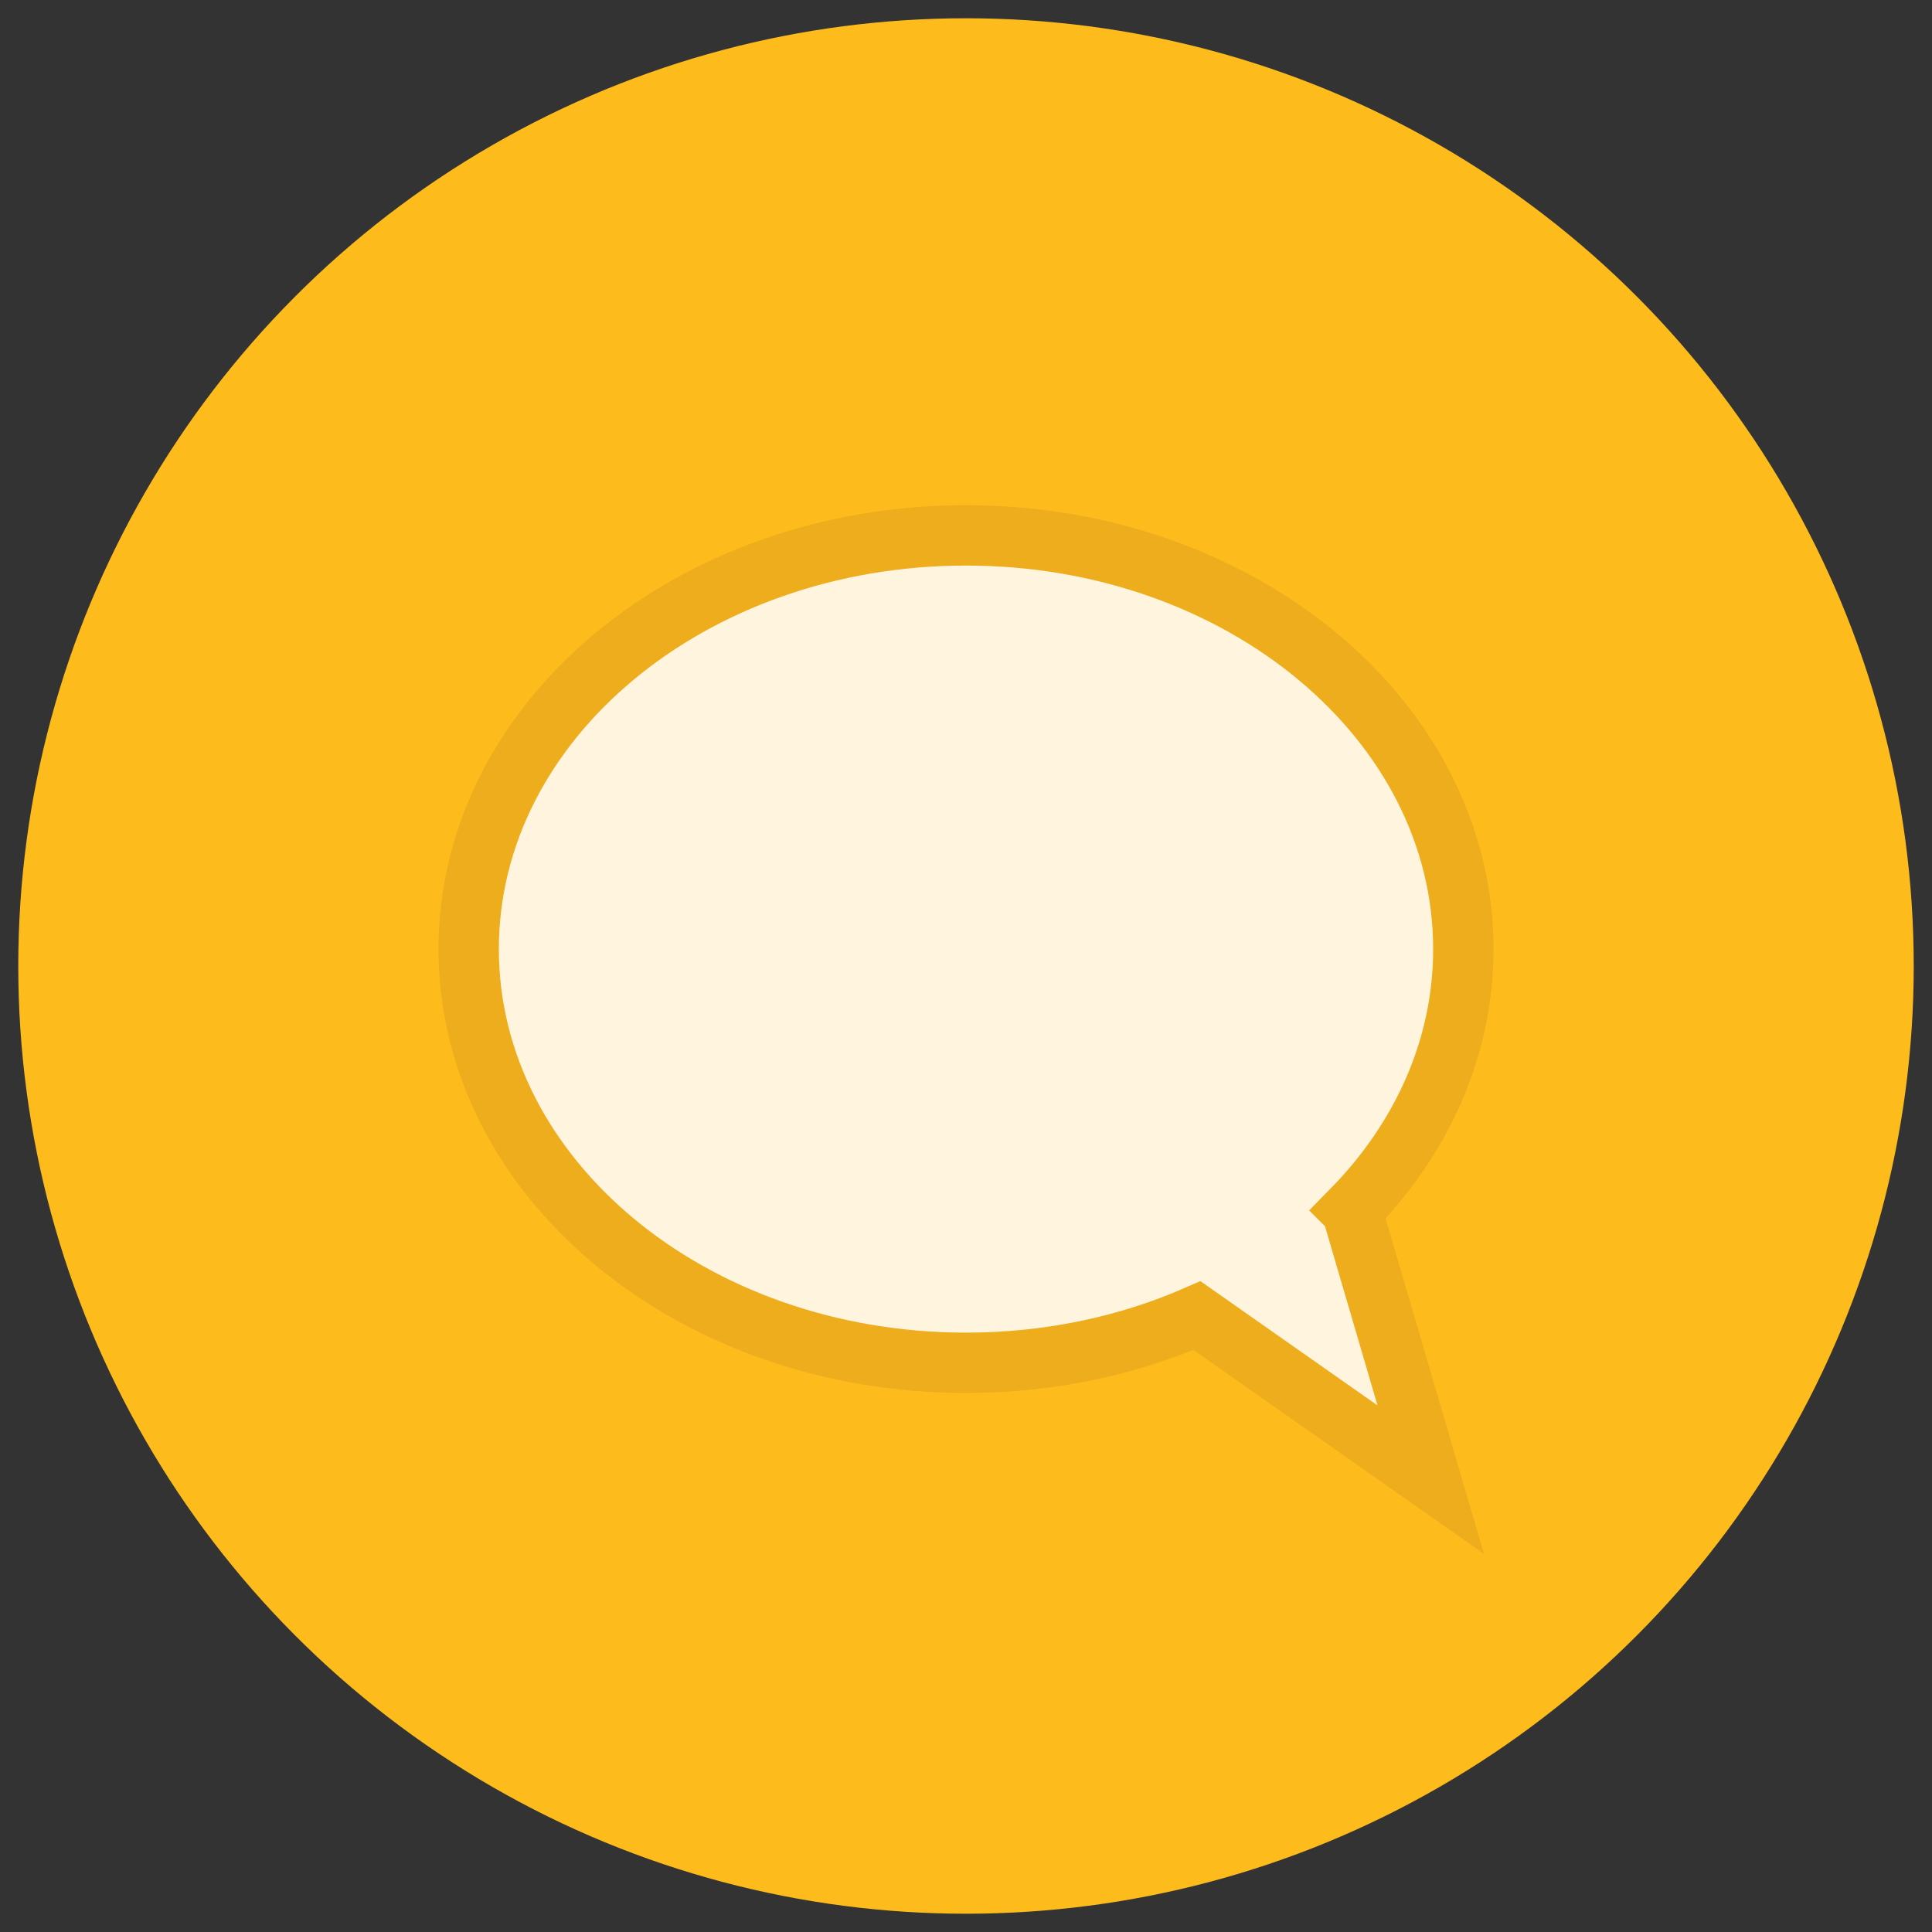
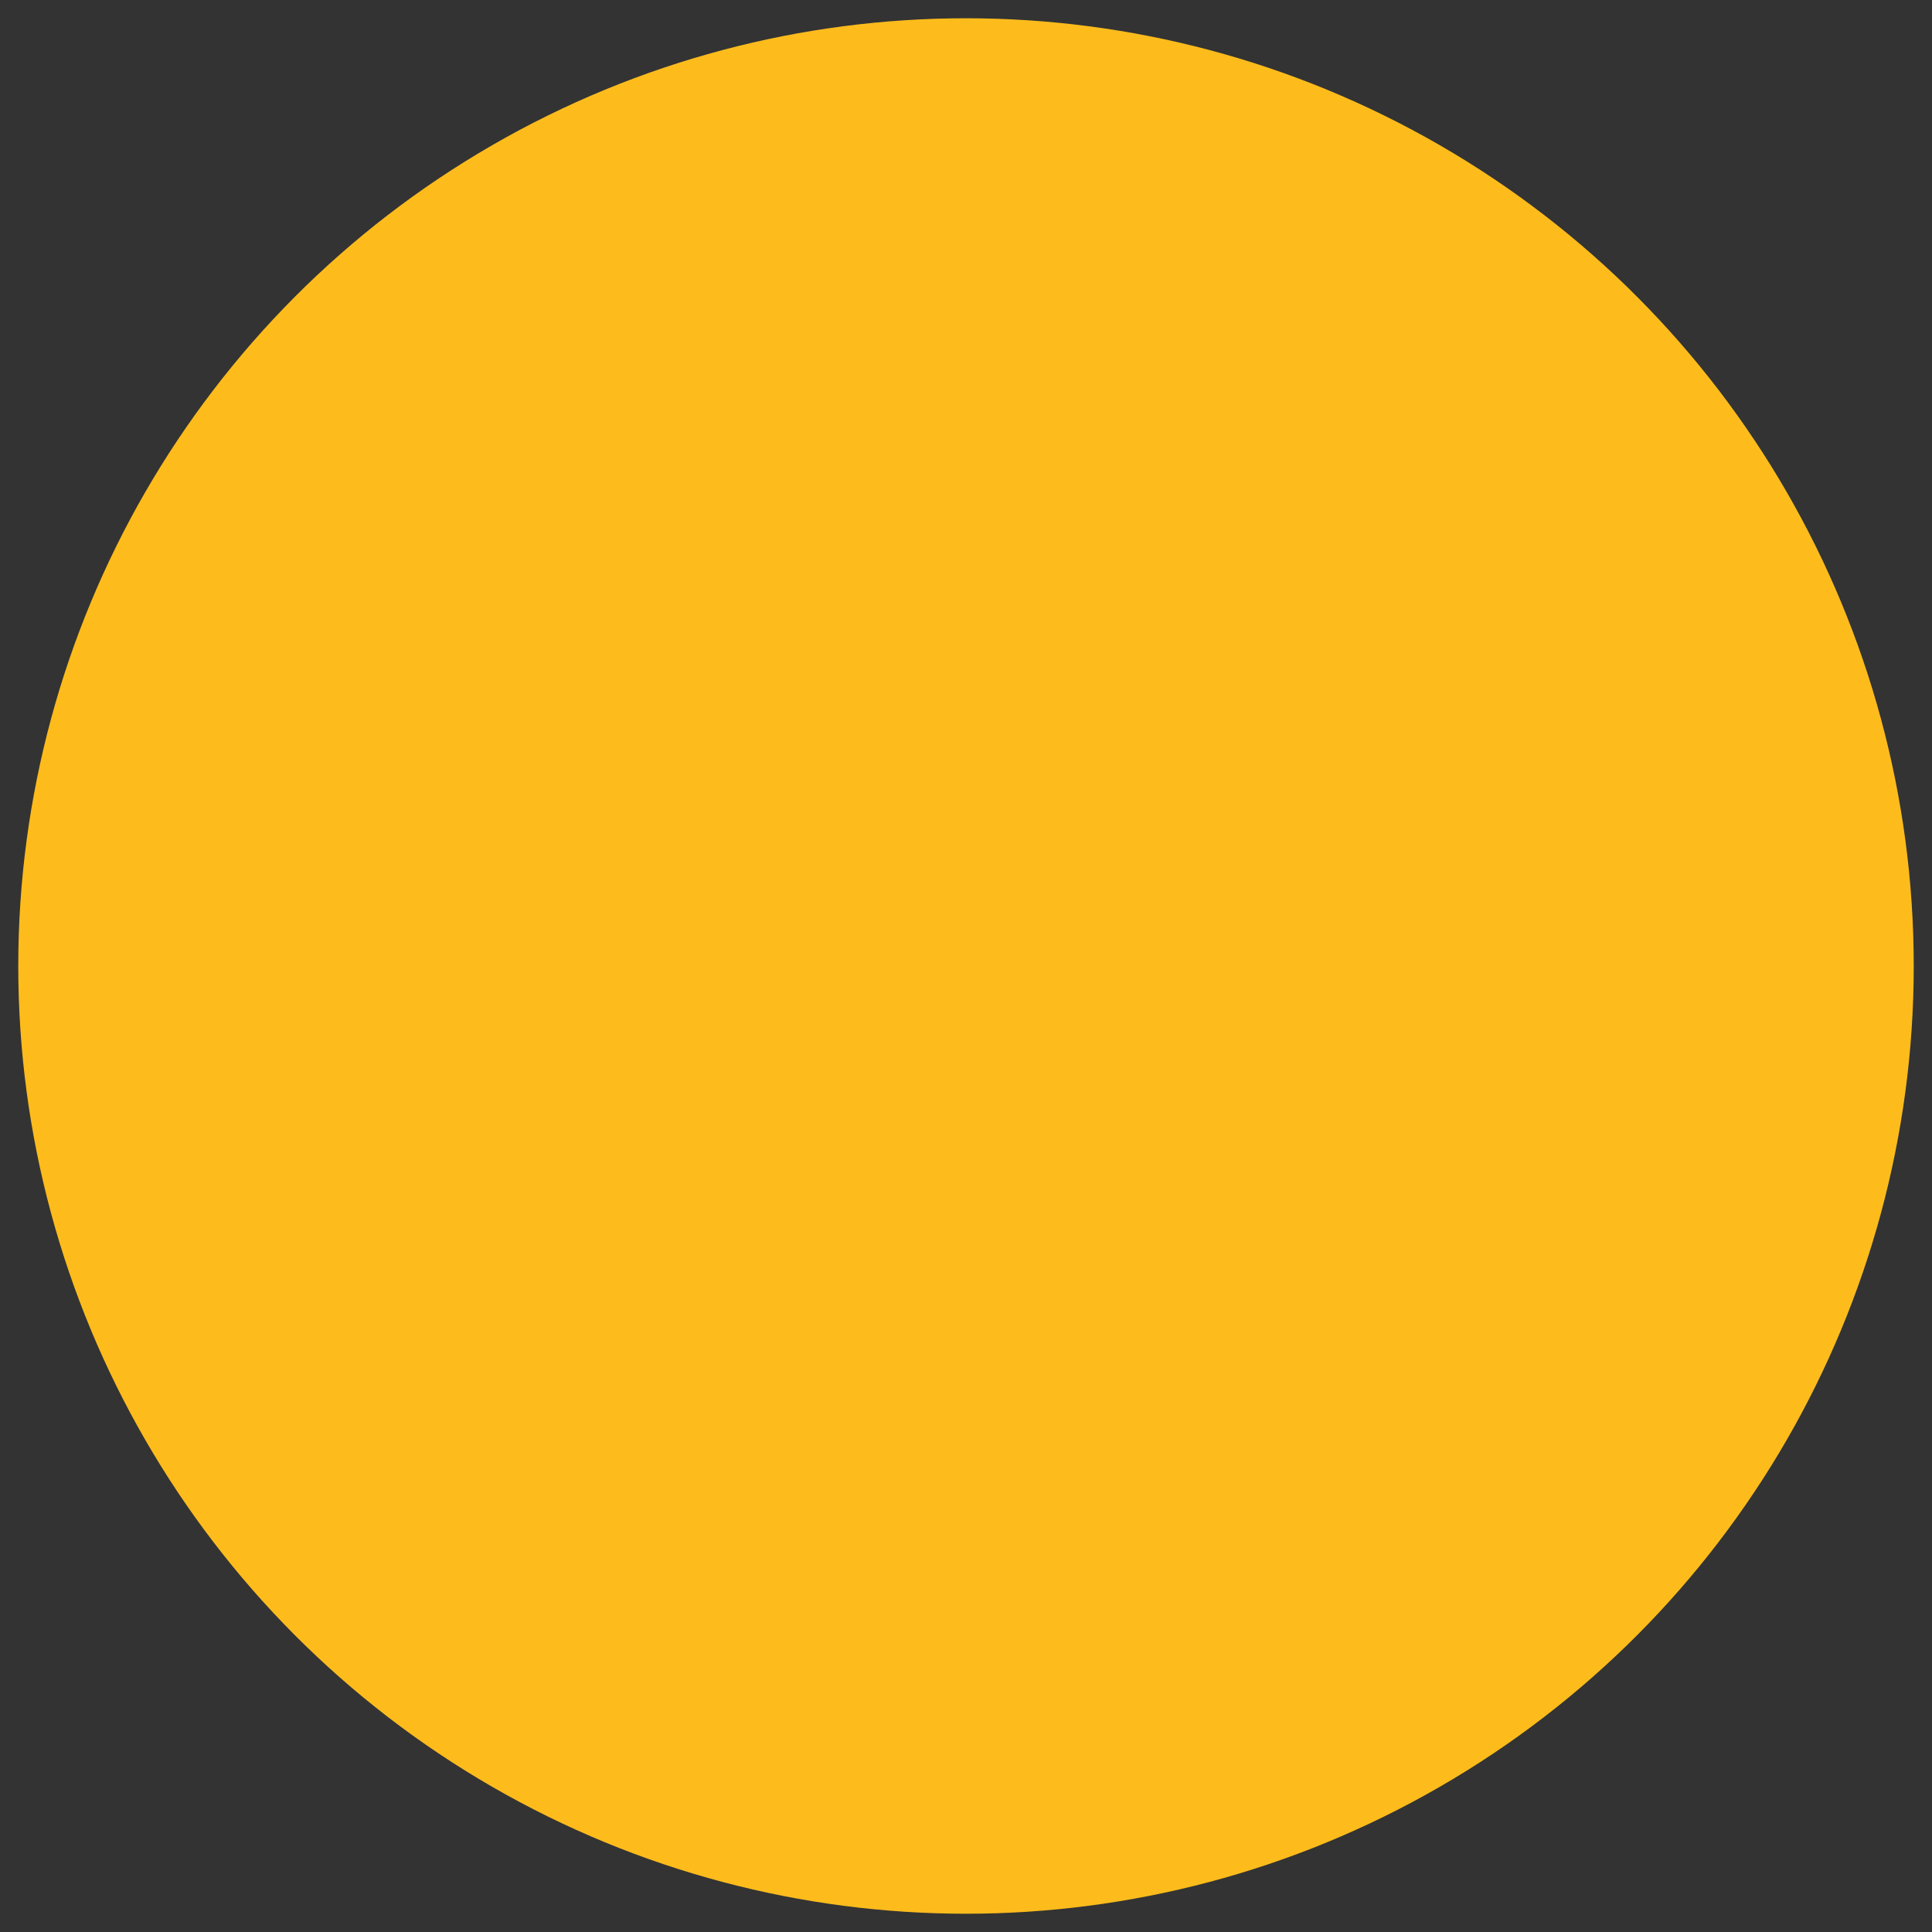
<svg xmlns="http://www.w3.org/2000/svg" id="Warstwa_1" data-name="Warstwa 1" viewBox="0 0 128 128">
  <rect x="0" y="0" width="128" height="128" fill="#333333" stroke="none" />
  <defs>
    <style>
      .cls-1 {
        fill: #febc1c;
      }

      .cls-2 {
        fill: #fff5df;
        stroke: #edad1d;
        stroke-miterlimit: 10;
        stroke-width: 4px;
      }
    </style>
  </defs>
  <circle class="cls-1" cx="64" cy="64" r="62.79" />
-   <path class="cls-2" d="M89.56,80.19l5.23,17.84-15.49-10.87c-4.57,2-9.78,3.13-15.3,3.13-18.2,0-32.95-12.27-32.95-27.41s14.75-27.41,32.95-27.41,32.95,12.27,32.95,27.41c0,6.56-2.77,12.59-7.4,17.3Z" />
</svg>